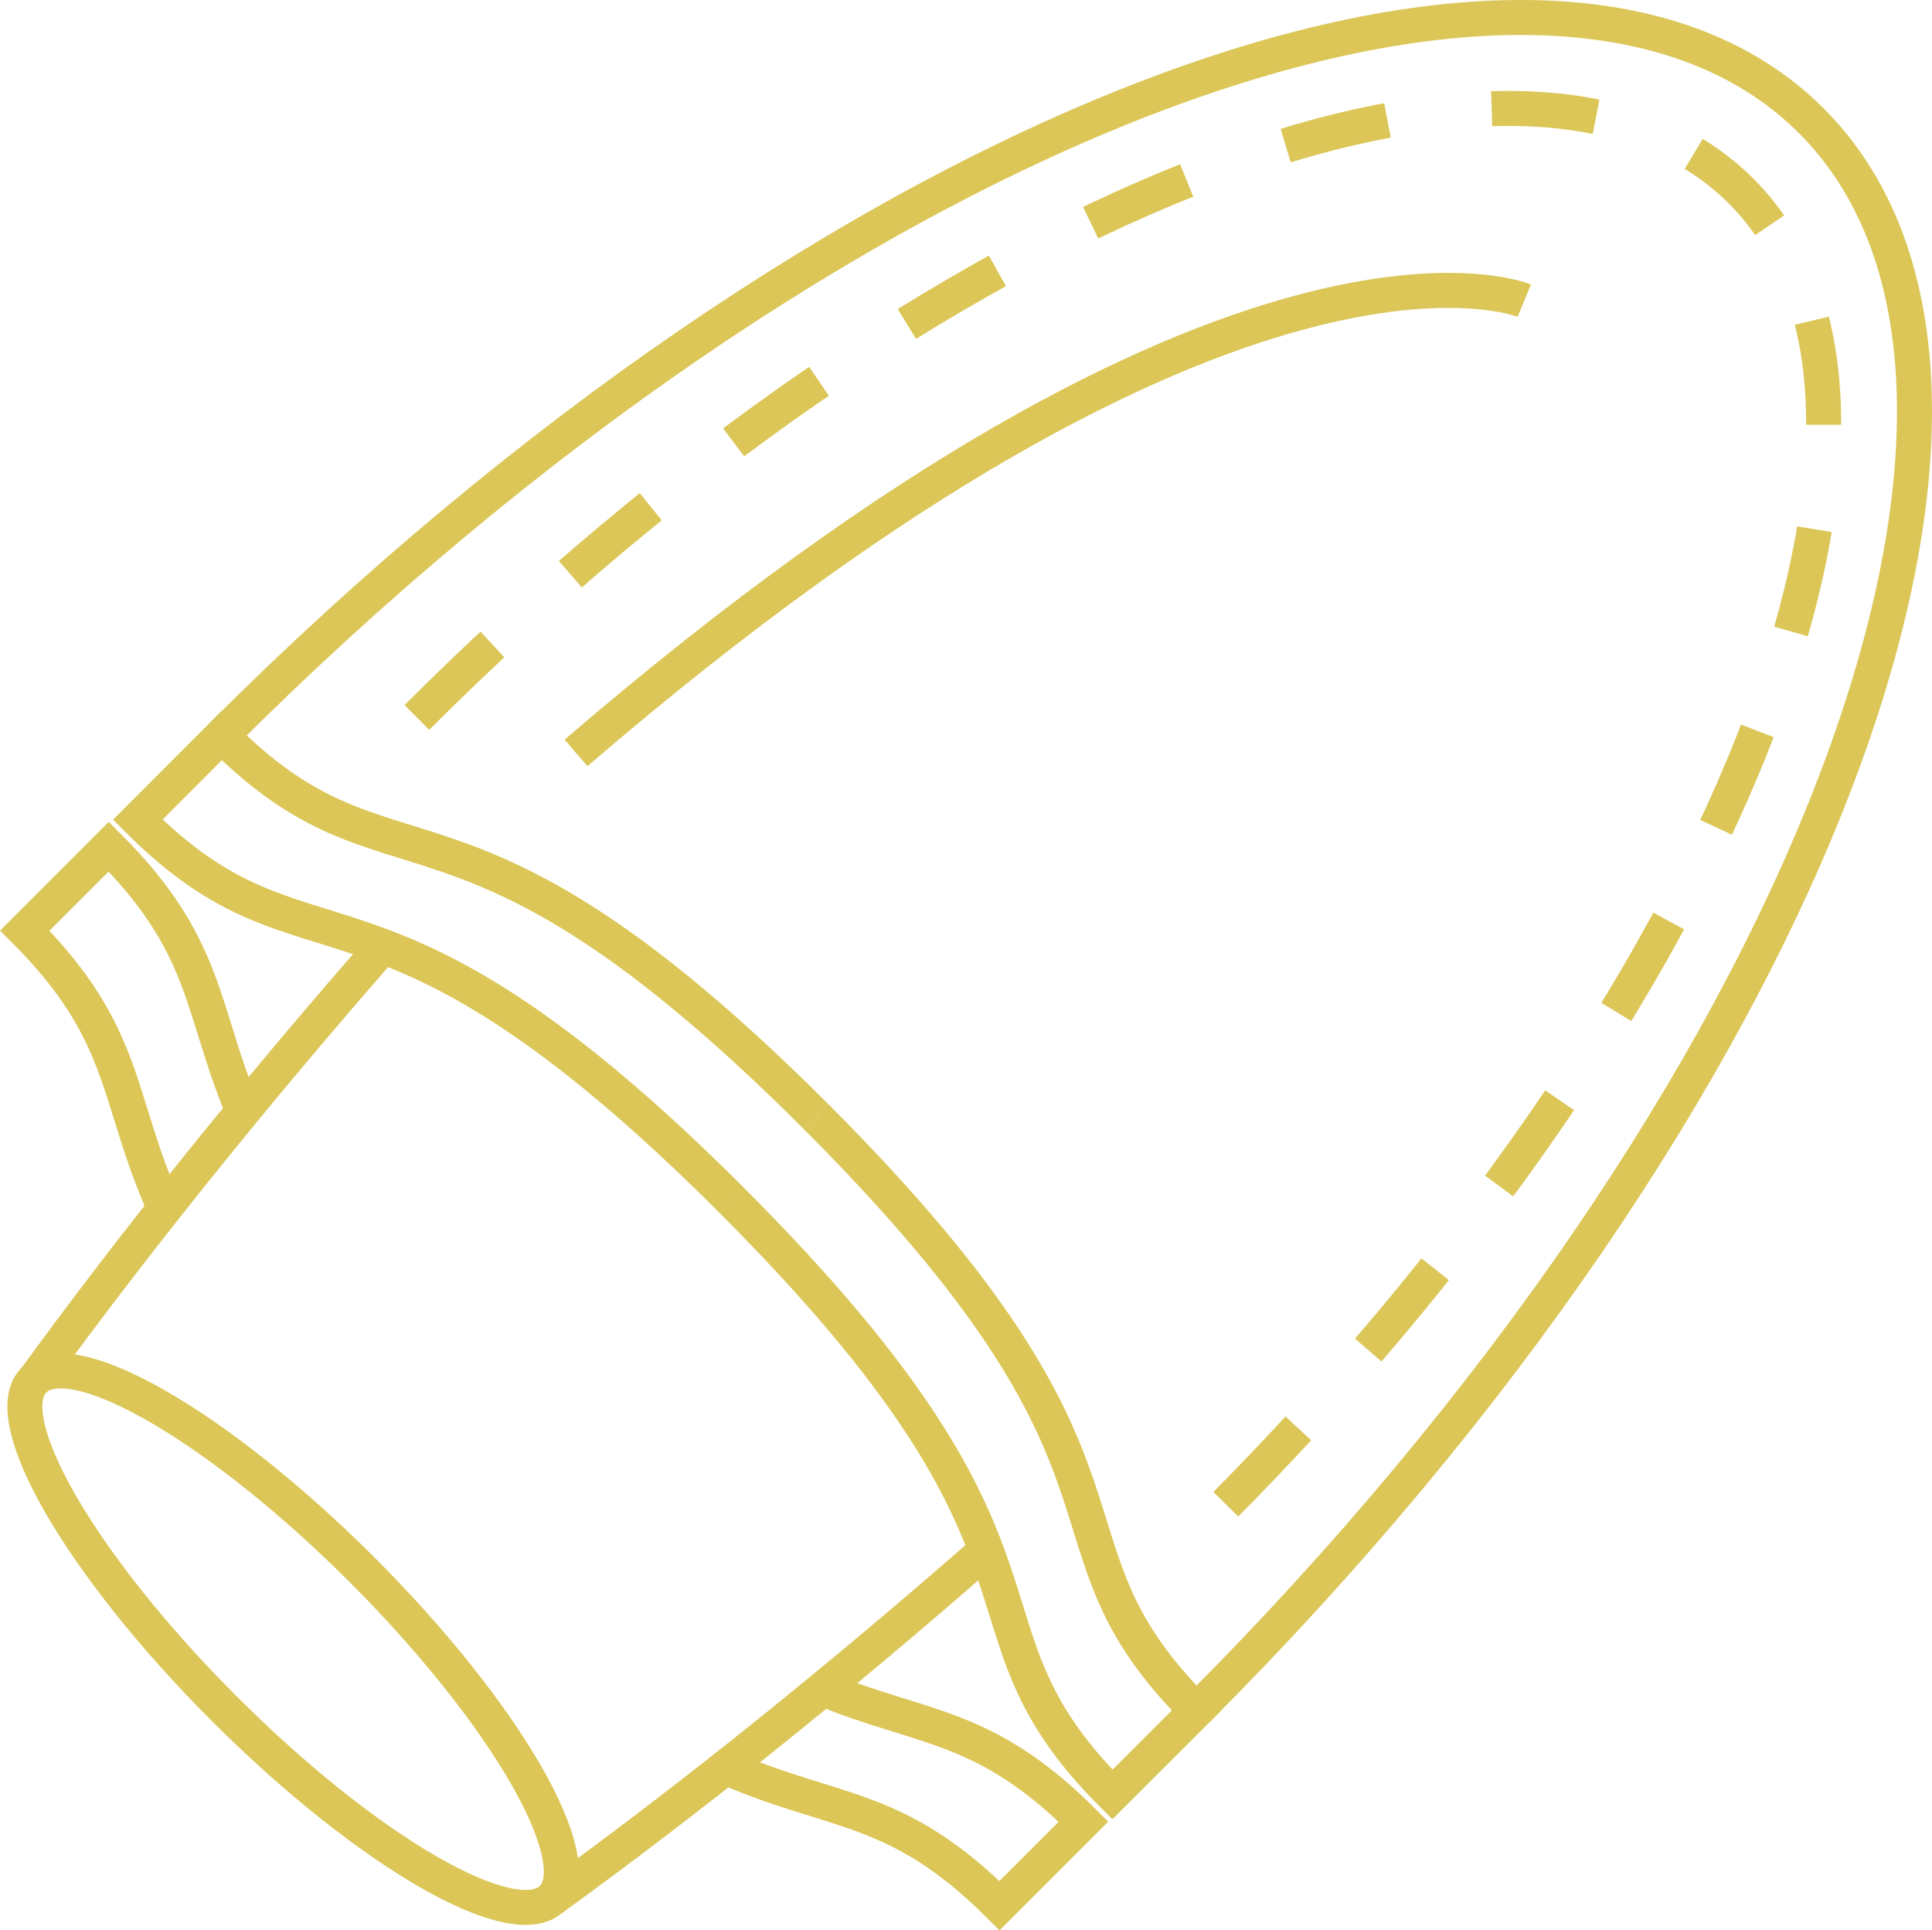
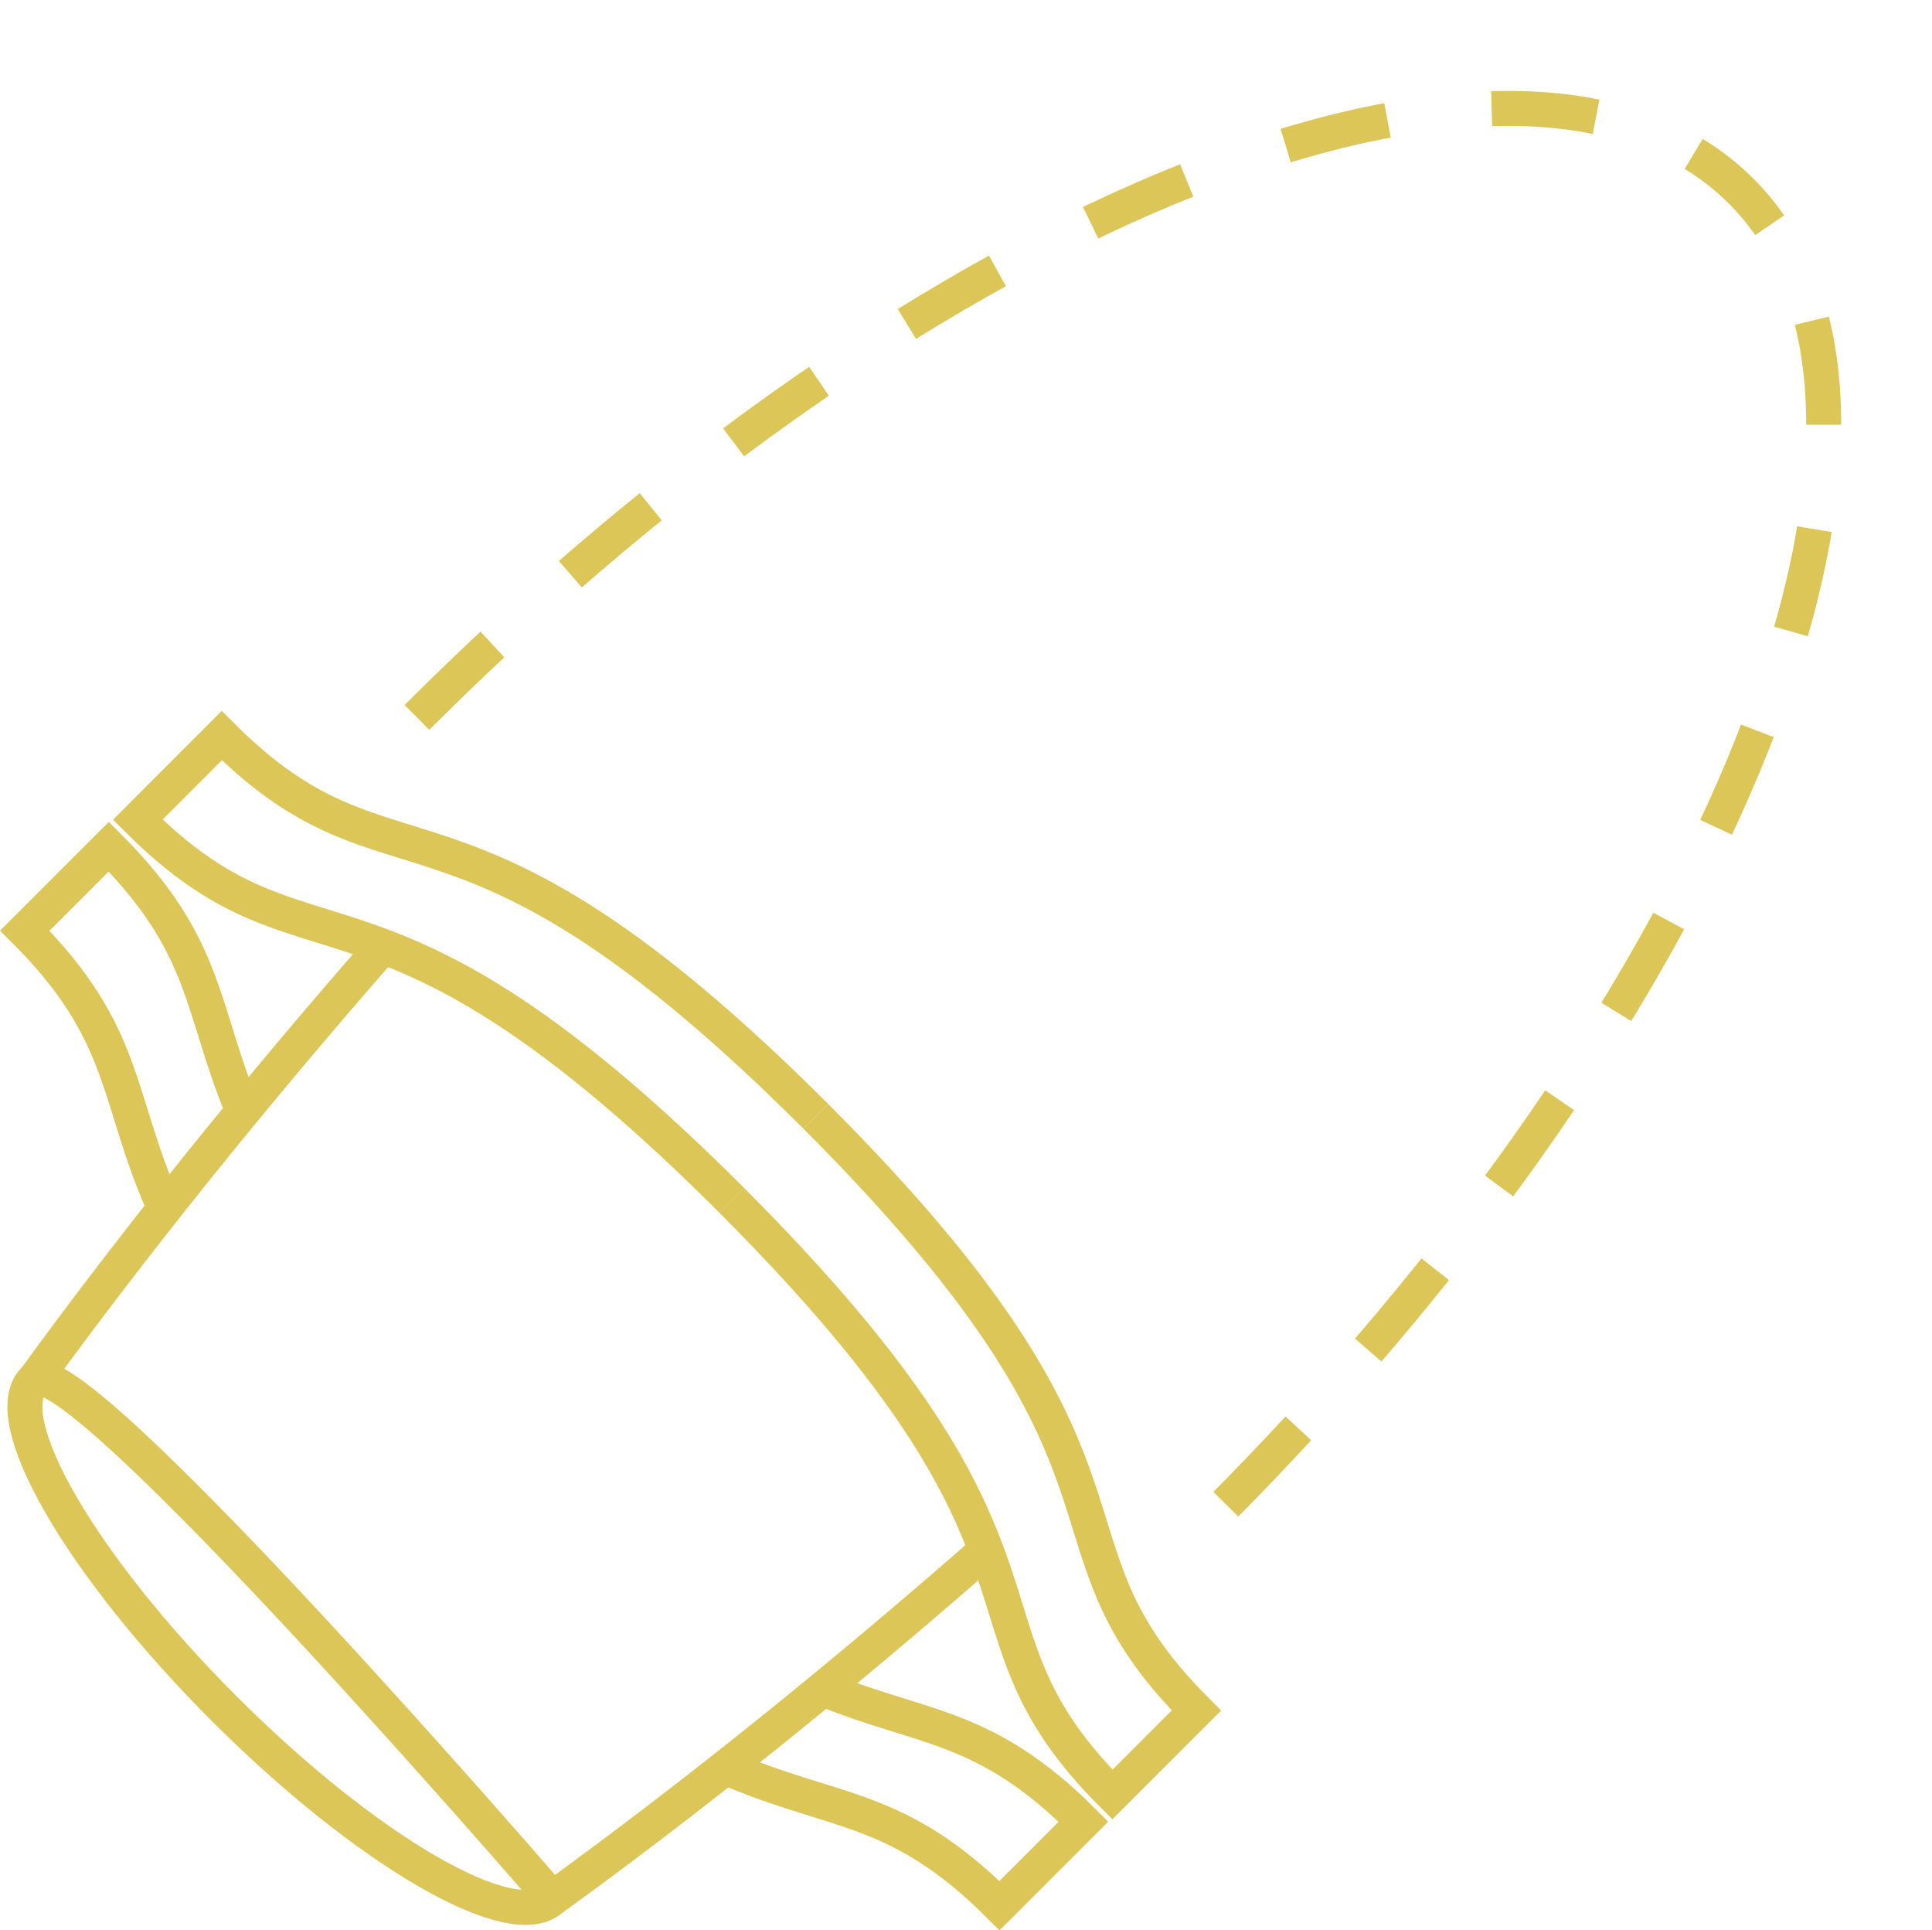
<svg xmlns="http://www.w3.org/2000/svg" id="Groupe_100" data-name="Groupe 100" width="110.452" height="110.338" viewBox="0 0 110.452 110.338">
  <defs>
    <clipPath id="clip-path">
      <rect id="Rectangle_41" data-name="Rectangle 41" width="110.452" height="110.338" fill="none" stroke="#dbc657" stroke-width="1" />
    </clipPath>
  </defs>
  <g id="Groupe_99" data-name="Groupe 99" clip-path="url(#clip-path)">
    <path id="Tracé_189" data-name="Tracé 189" d="M56.568,88.446c-8.7,7.632-17.153,14.4-25.067,20.127" fill="none" stroke="#dbc657" stroke-miterlimit="10" stroke-width="2" />
    <path id="Tracé_190" data-name="Tracé 190" d="M2.005,78.824c5.664-7.78,12.446-16.235,20.04-24.9" fill="none" stroke="#dbc657" stroke-miterlimit="10" stroke-width="2" />
-     <path id="Tracé_191" data-name="Tracé 191" d="M31.568,108.506c2.184-2.184-2.677-10.585-10.857-18.765S4.129,76.7,1.945,78.883,4.623,89.469,12.8,97.649,29.384,110.69,31.568,108.506Z" fill="none" stroke="#dbc657" stroke-miterlimit="10" stroke-width="2" />
+     <path id="Tracé_191" data-name="Tracé 191" d="M31.568,108.506S4.129,76.7,1.945,78.883,4.623,89.469,12.8,97.649,29.384,110.69,31.568,108.506Z" fill="none" stroke="#dbc657" stroke-miterlimit="10" stroke-width="2" />
    <path id="Tracé_192" data-name="Tracé 192" d="M46.639,63.812C67.3,84.477,58.474,87.845,68.4,97.775l-4.805,4.8c-9.929-9.93-1.1-13.3-21.764-33.963" fill="none" stroke="#dbc657" stroke-miterlimit="10" stroke-width="2" />
    <path id="Tracé_193" data-name="Tracé 193" d="M46.639,63.812C25.974,43.147,22.606,51.977,12.676,42.047l-4.8,4.805c9.93,9.929,13.3,1.1,33.963,21.764" fill="none" stroke="#dbc657" stroke-miterlimit="10" stroke-width="2" />
    <path id="Tracé_194" data-name="Tracé 194" d="M9.419,69.066c-2.837-6.343-2.069-9.934-8-15.87l4.8-4.8c5.624,5.624,5.23,9.143,7.586,14.893" fill="none" stroke="#dbc657" stroke-miterlimit="10" stroke-width="2" />
    <path id="Tracé_195" data-name="Tracé 195" d="M41.517,101.028c6.191,2.709,9.766,2.037,15.625,7.9l4.8-4.8C56.322,98.5,52.8,98.89,47.054,96.534" fill="none" stroke="#dbc657" stroke-miterlimit="10" stroke-width="2" />
    <path id="Tracé_196" data-name="Tracé 196" d="M23.836,41.008c29.212-29.212,63.1-42.684,75.7-30.089s-.877,46.485-30.089,75.7" fill="none" stroke="#dbc657" stroke-miterlimit="10" stroke-width="2" stroke-dasharray="6 6" />
-     <path id="Tracé_197" data-name="Tracé 197" d="M12.677,42.048C47.475,7.25,88.16-8.485,103.548,6.9S103.2,62.977,68.4,97.775" fill="none" stroke="#dbc657" stroke-miterlimit="10" stroke-width="2" />
-     <path id="Tracé_198" data-name="Tracé 198" d="M87.143,17.185S70.873,10.4,32.931,43.037" fill="none" stroke="#dbc657" stroke-miterlimit="10" stroke-width="2" />
  </g>
</svg>